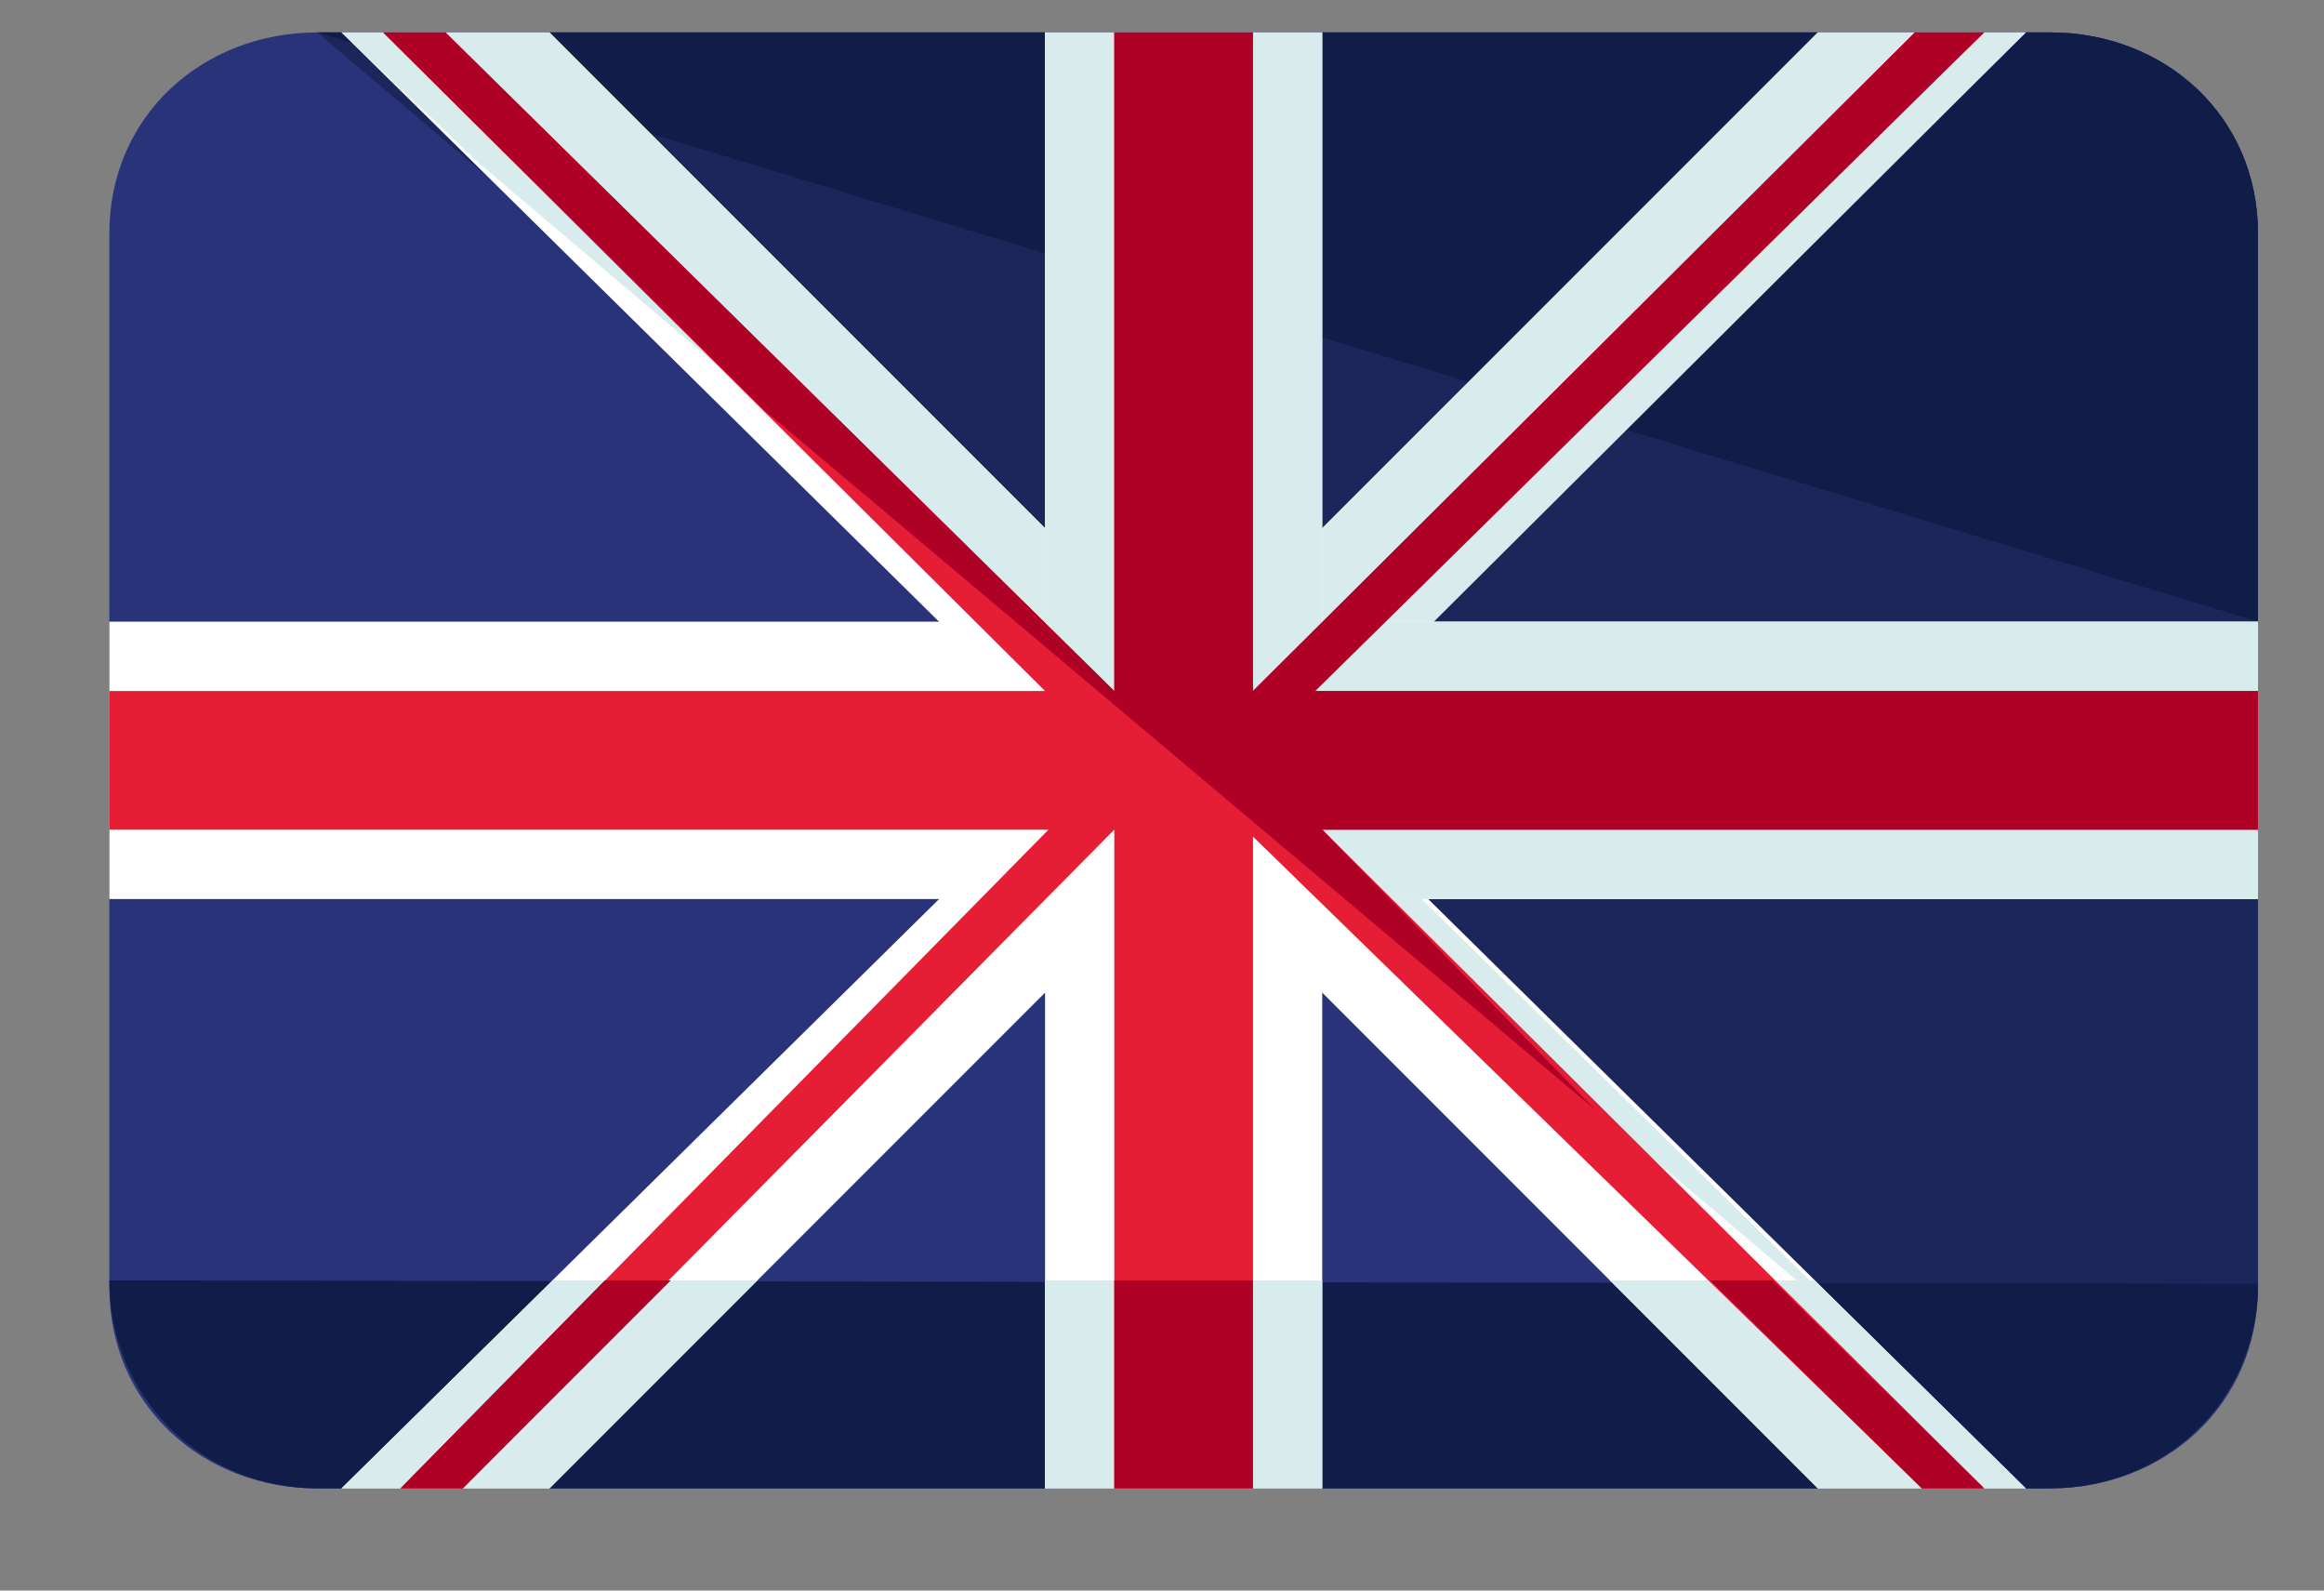
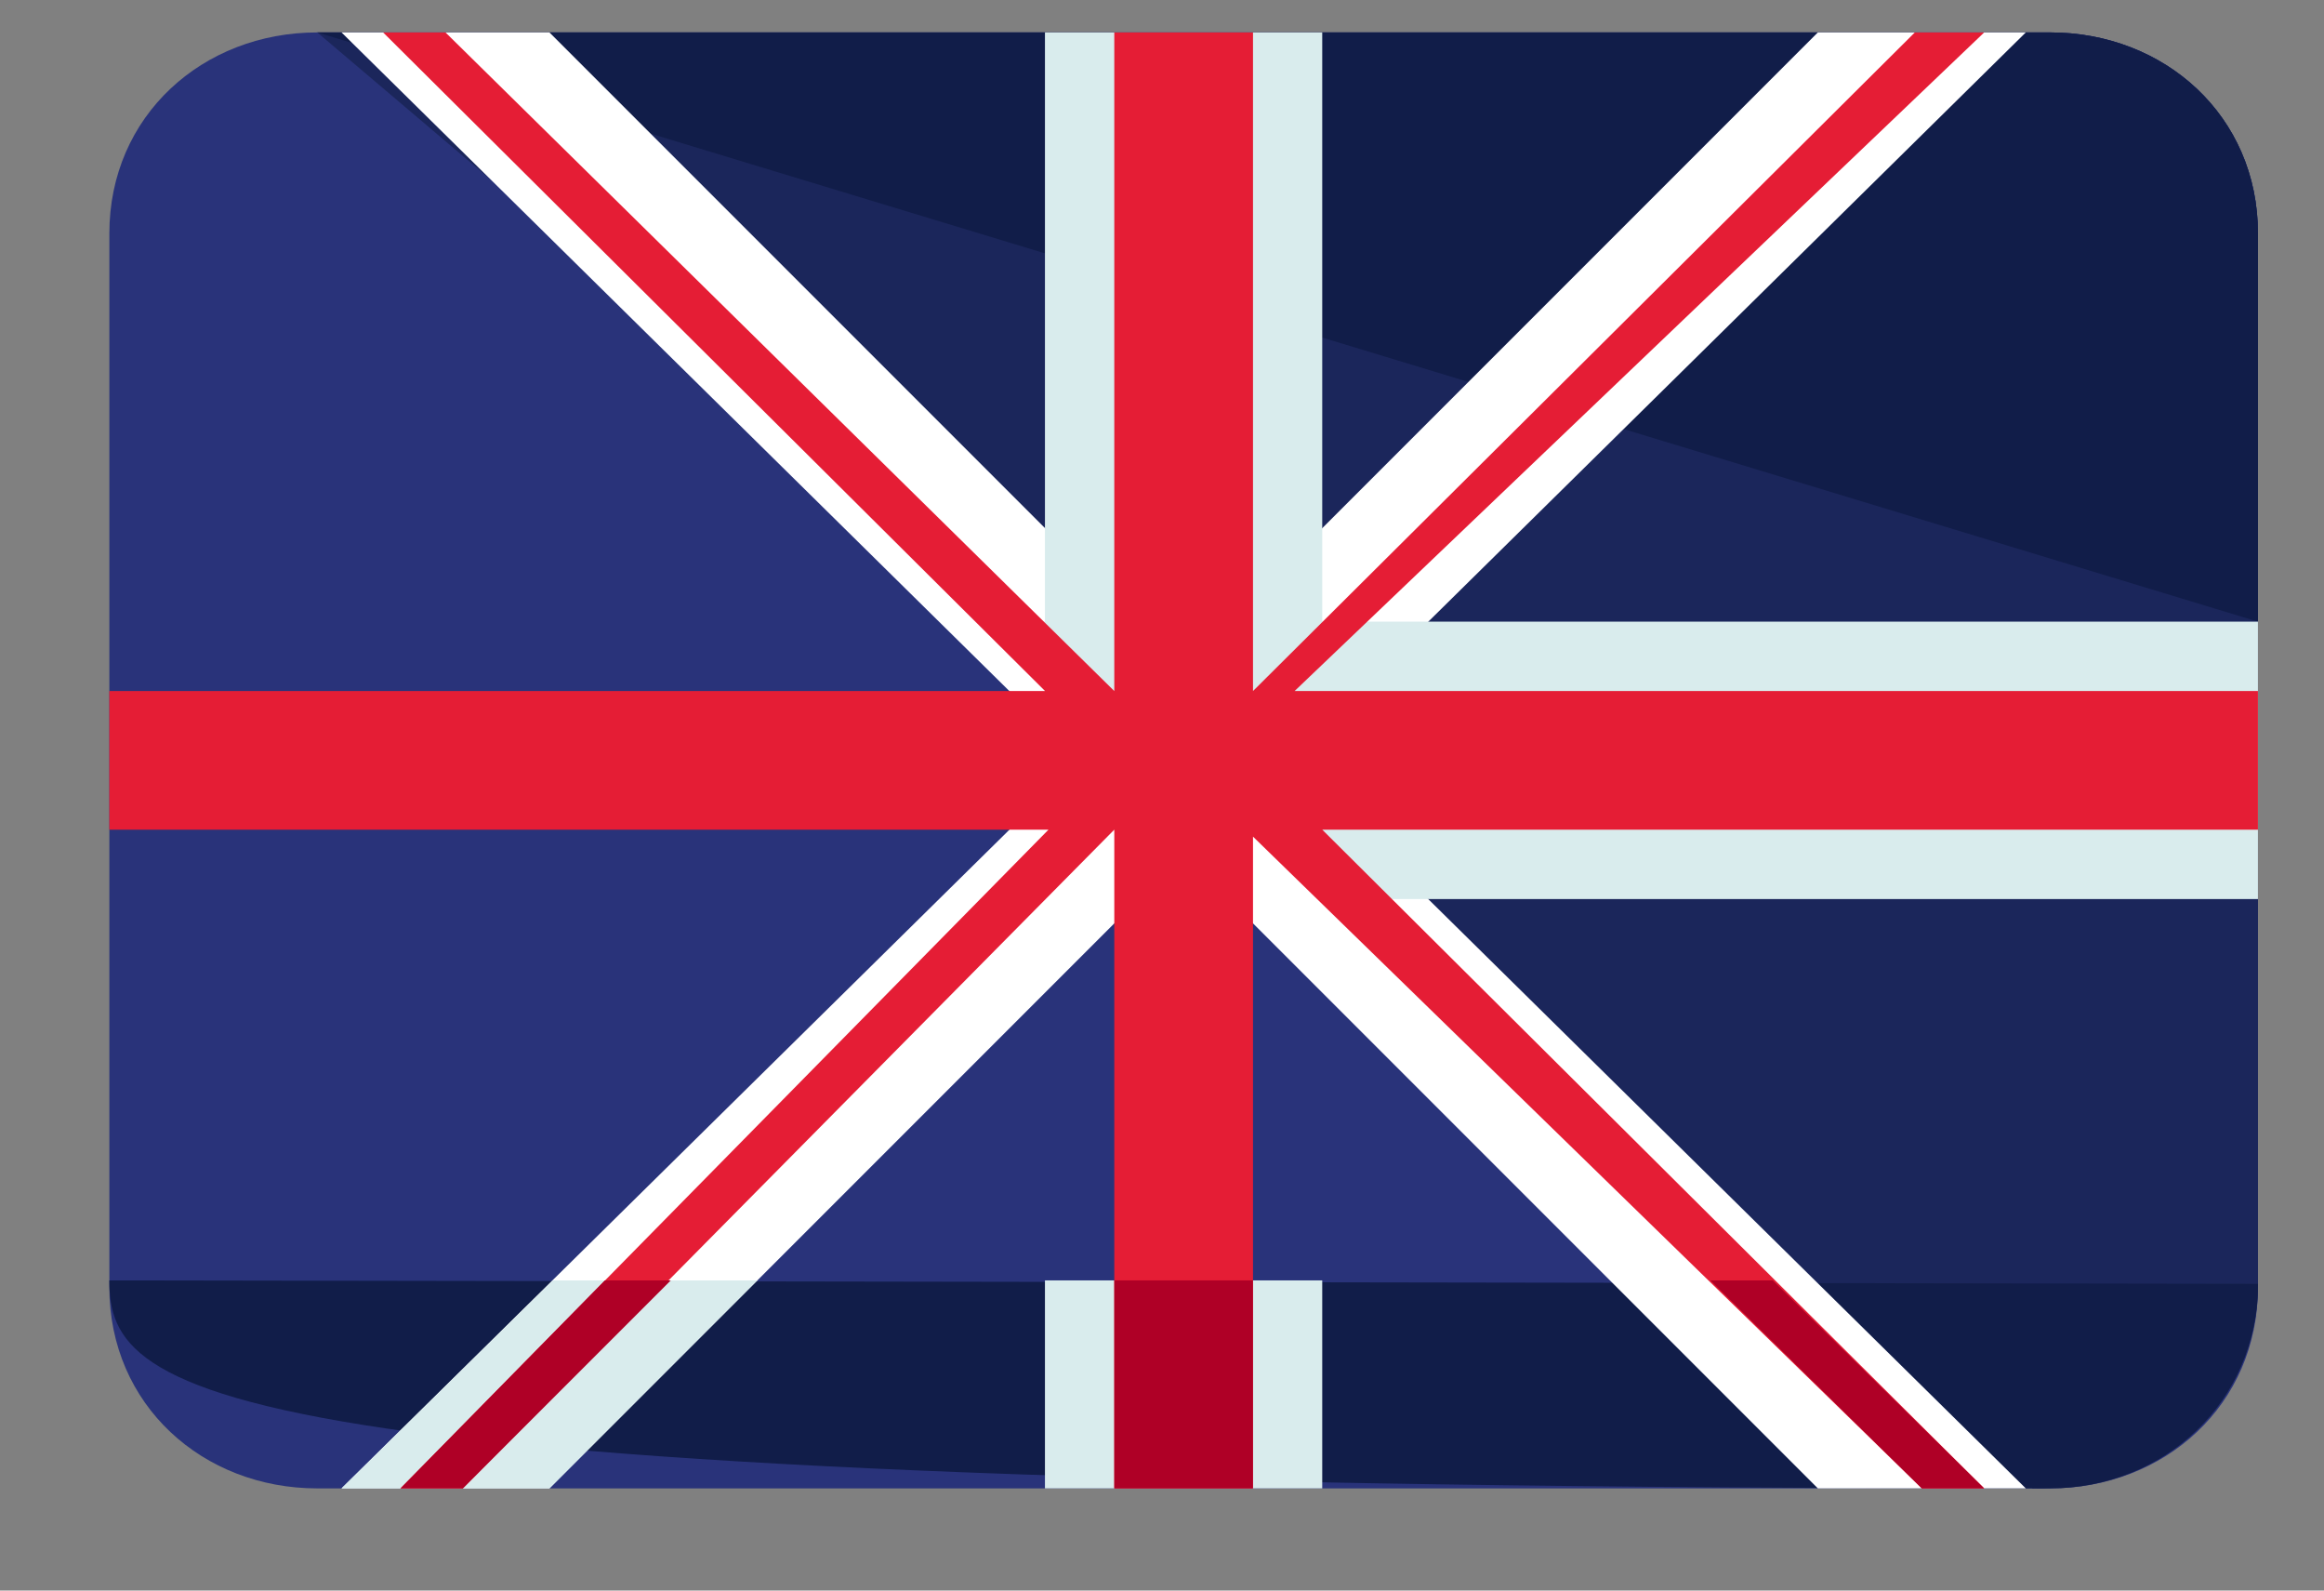
<svg xmlns="http://www.w3.org/2000/svg" width="19px" height="13px" viewBox="0 0 19 13" version="1.1">
  <rect x="0" y="0" width="19" height="13" fill="#808080" stroke="none" />
  <title>en_GB</title>
  <g id="Page-1" stroke="none" stroke-width="1" fill="none" fill-rule="evenodd">
    <g id="en_GB" transform="translate(0.894, 0.265)" fill-rule="nonzero">
      <path d="M17.566,10.256 C17.566,11.22 16.801,11.9 15.866,11.9 L1.7,11.9 C0.765,11.9 0,11.22 0,10.256 L0,1.643 C0,0.68 0.765,0 1.7,0 L15.866,0 C16.801,0 17.566,0.68 17.566,1.643 L17.566,10.256 Z" id="Path" fill="#29337A" />
      <path d="M1.7,0 L15.866,0 C16.801,0 17.566,0.68 17.566,1.643 L17.566,10.256 C17.566,11.22 16.659,11.9 15.724,11.9" id="Path" fill="#1B265B" />
      <g id="Group" fill="#111D49">
        <path d="M1.7,0 L15.866,0 C16.801,0 17.566,0.68 17.566,1.643 L17.566,4.816" id="Path" />
-         <path d="M17.566,10.228 C17.566,11.191 16.801,11.9 15.866,11.9 L1.7,11.9 C0.765,11.9 0,11.163 0,10.2" id="Path" />
+         <path d="M17.566,10.228 C17.566,11.191 16.801,11.9 15.866,11.9 C0.765,11.9 0,11.163 0,10.2" id="Path" />
      </g>
      <polygon id="Path" fill="#FFFFFF" points="9.633 5.95 15.668 0 13.968 0 8.783 5.185 3.598 0 1.898 0 7.933 5.95 1.898 11.9 3.598 11.9 8.783 6.715 13.968 11.9 15.668 11.9" />
      <g id="Group" transform="translate(1.898, 0)" fill="#D9ECED">
        <polygon id="Path" points="1.728 10.2 0 11.9 1.7 11.9 3.4 10.2" />
-         <polygon id="Path" points="10.37 10.2 12.07 11.9 13.77 11.9 12.041 10.2" />
-         <polygon id="Path" points="12.665 10.851 7.735 6.006 13.77 0 12.07 0 6.885 5.185 1.7 0 0 0 1.133 1.077" />
      </g>
-       <polygon id="Path" fill="#FFFFFF" points="17.566 4.816 9.916 4.816 9.916 0 7.65 0 7.65 4.816 0 4.816 0 7.083 7.65 7.083 7.65 11.9 9.916 11.9 9.916 7.083 17.566 7.083" />
      <g id="Group" transform="translate(7.451, 0)" fill="#D9ECED">
        <rect id="Rectangle" x="0.198" y="10.2" width="2.267" height="1.7" />
        <polygon id="Path" points="2.465 0 0.198 0 0.198 4.816 0 4.816 2.663 7.083 10.115 7.083 10.115 4.816 2.465 4.816" />
      </g>
      <polygon id="Path" fill="#E51D35" points="17.566 5.383 9.35 5.383 9.69 5.383 15.328 0 14.761 0 9.35 5.383 9.35 0 8.216 0 8.216 5.383 8.216 5.383 2.748 0 2.238 0 7.65 5.383 0 5.383 0 6.516 7.678 6.516 2.38 11.9 2.89 11.9 8.216 6.516 8.216 11.9 9.35 11.9 9.35 6.573 14.818 11.9 15.328 11.9 9.916 6.516 17.566 6.516" />
      <g id="Group" transform="translate(2.238, 0)" fill="#AF0026">
        <rect id="Rectangle" x="5.978" y="10.2" width="1.133" height="1.7" />
        <polygon id="Path" points="1.813 10.2 0.142 11.9 0.652 11.9 2.352 10.2" />
        <polygon id="Path" points="10.851 10.2 12.58 11.9 13.09 11.9 11.361 10.2" />
-         <polygon id="Path" points="7.621 5.383 13.09 0 12.523 0 7.111 5.383 7.111 0 5.978 0 5.978 5.383 5.978 5.383 0.51 0 0 0 3.117 3.088 9.916 8.811 7.678 6.516 15.328 6.516 15.328 5.383 7.111 5.383" />
      </g>
    </g>
  </g>
</svg>